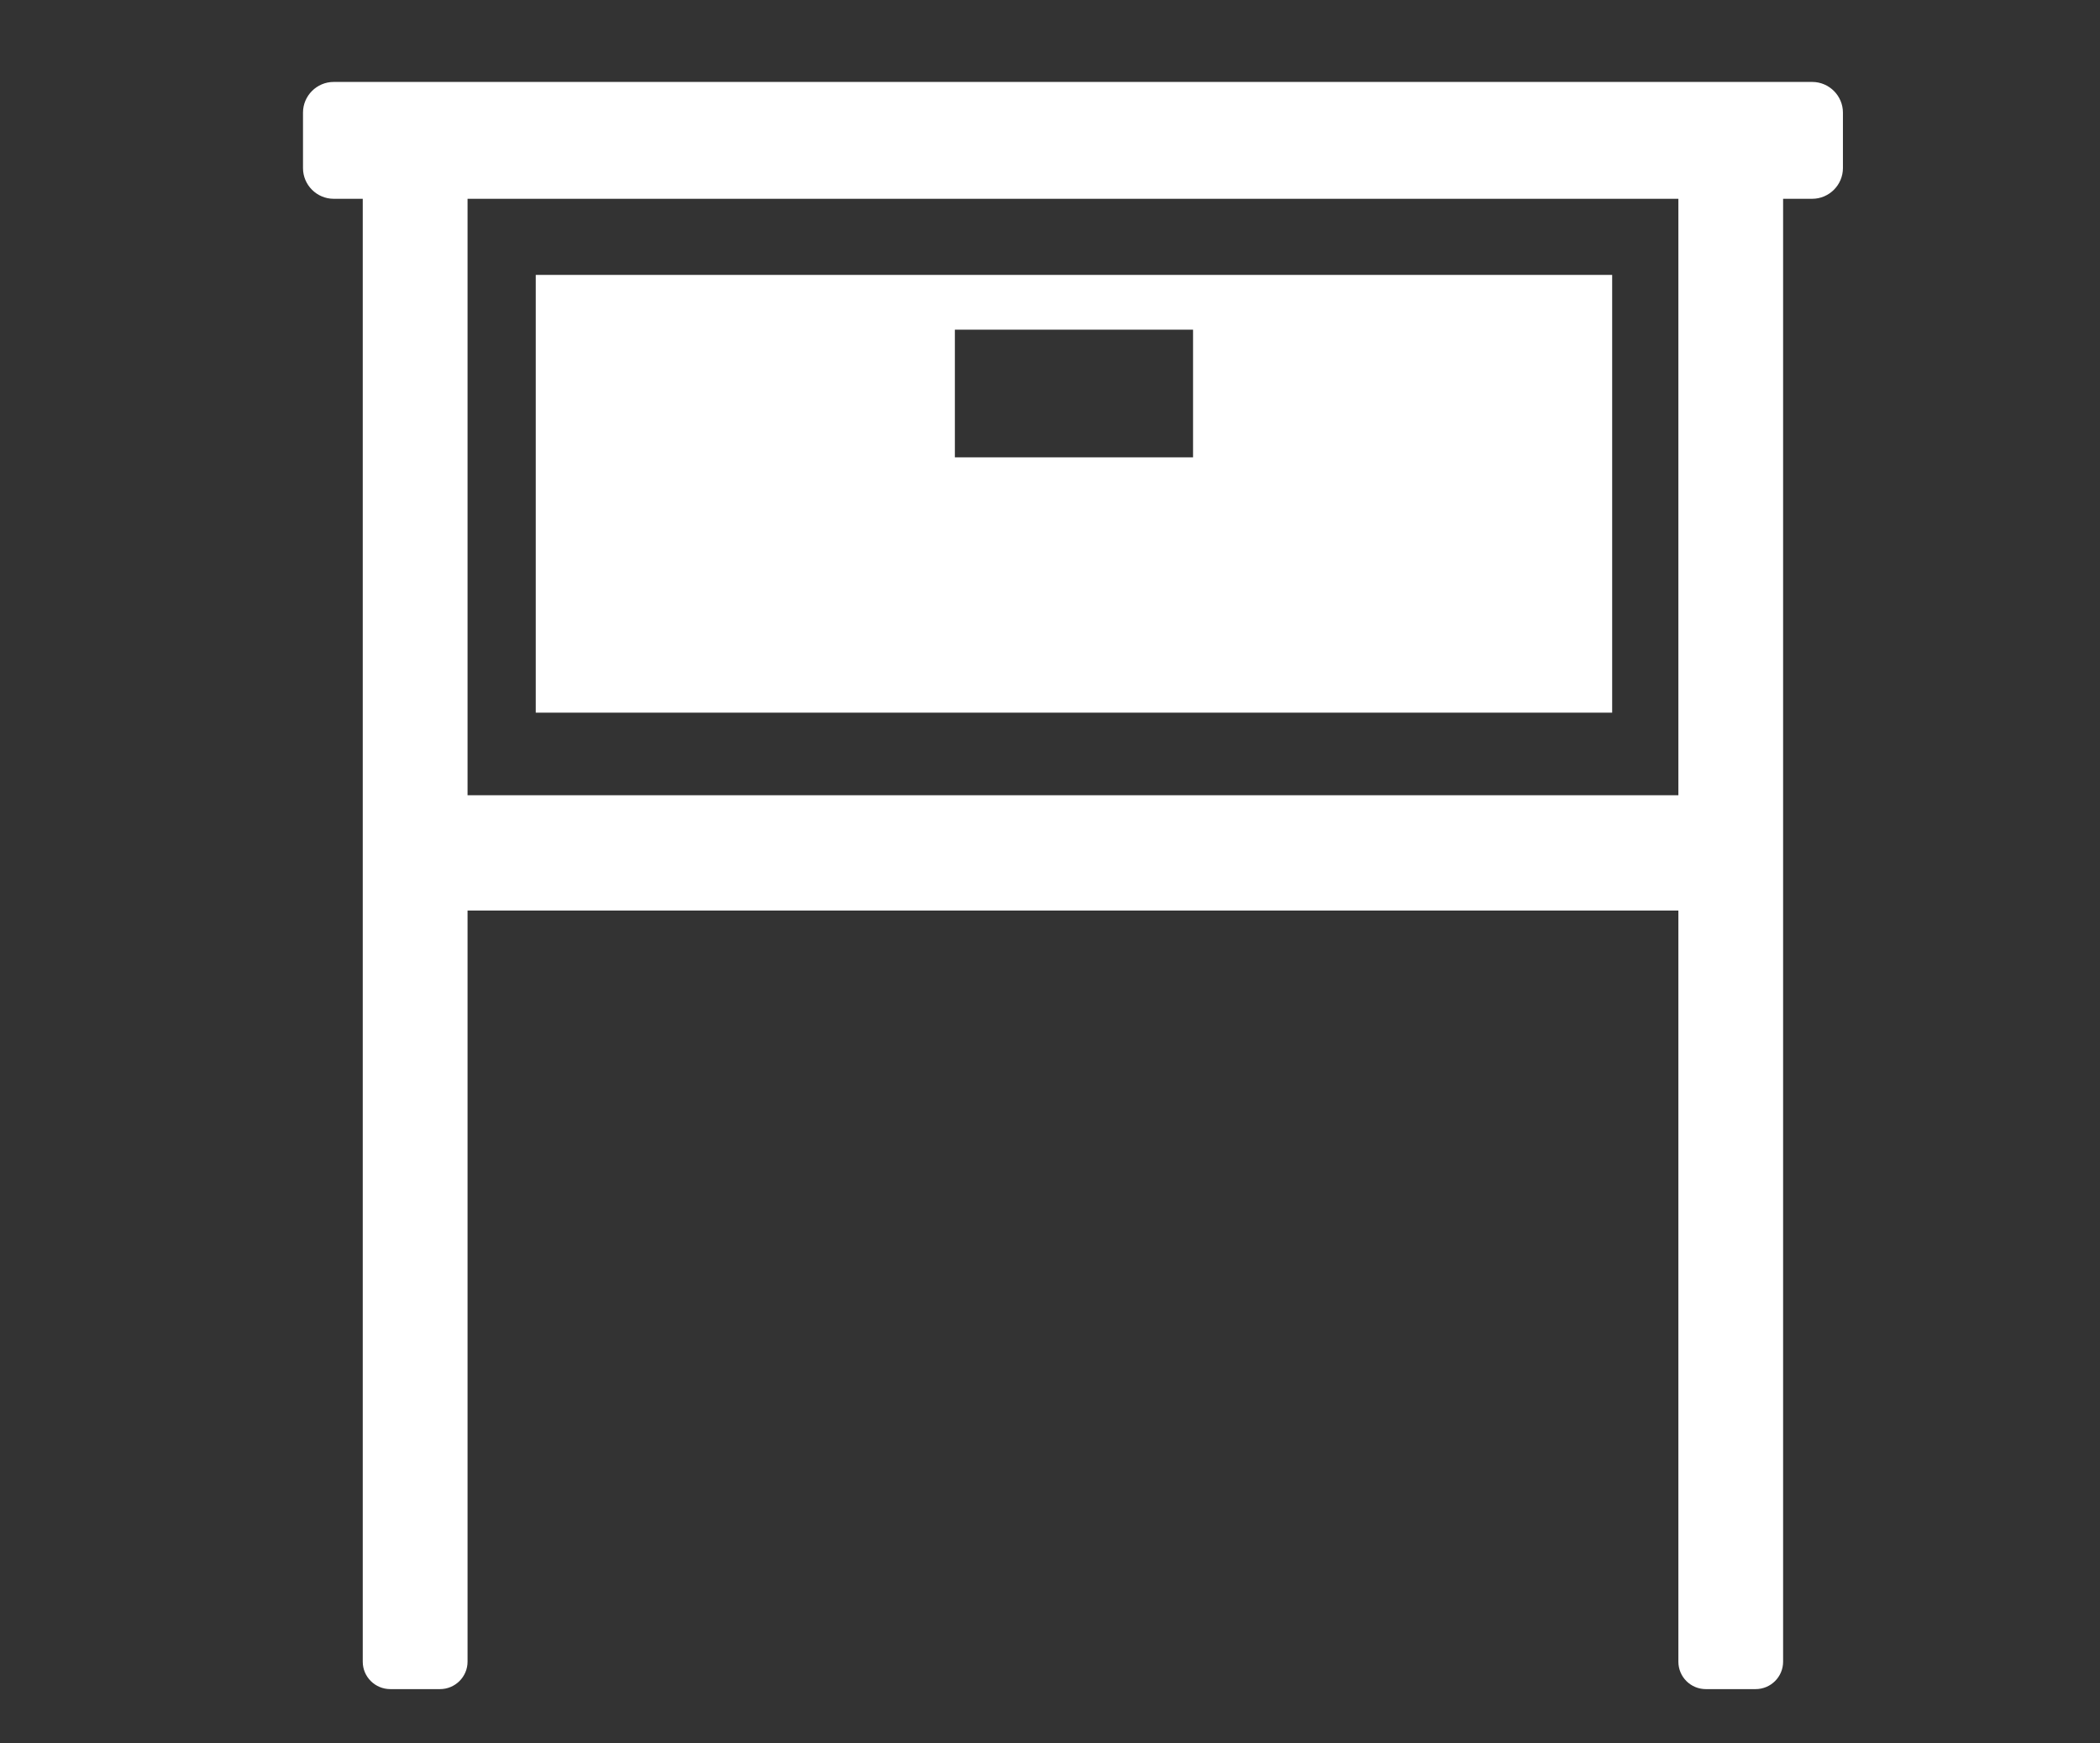
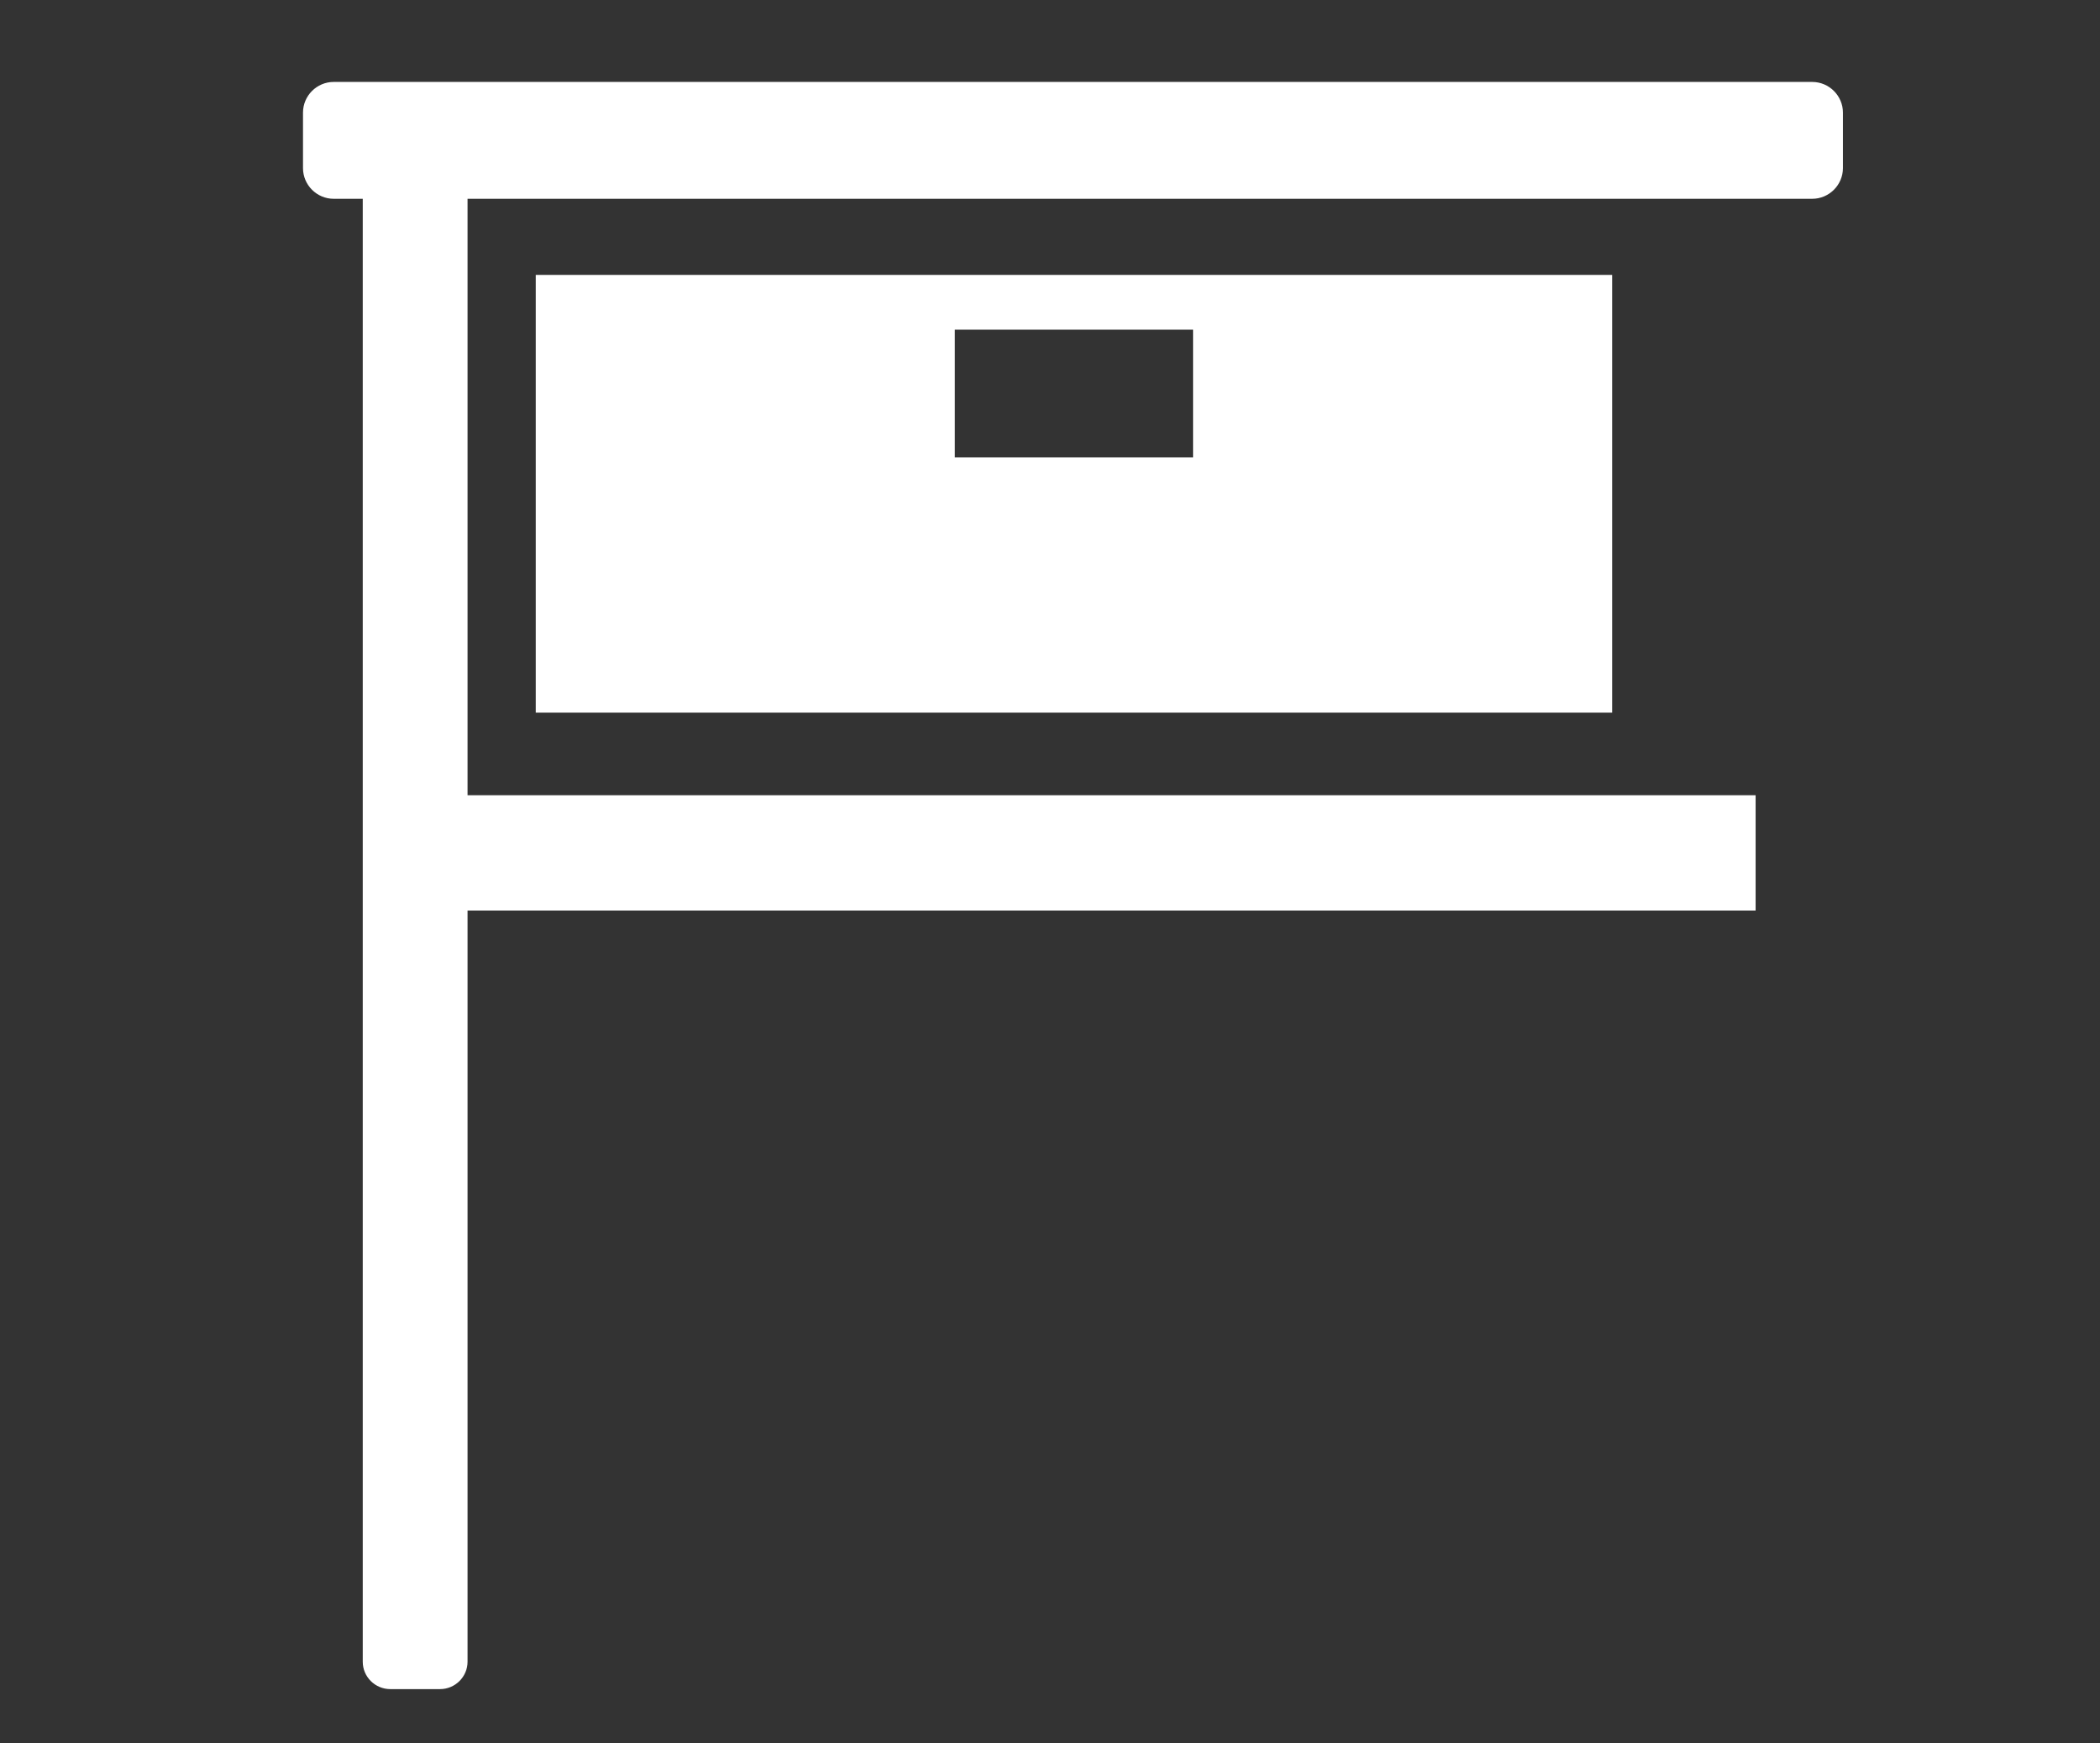
<svg xmlns="http://www.w3.org/2000/svg" version="1.1" id="Ebene_4" x="0px" y="0px" width="28.575px" height="23.717px" viewBox="0 0 28.575 23.717" enable-background="new 0 0 28.575 23.717" xml:space="preserve">
  <rect x="0" y="0" width="28.575" height="23.717" fill="#333333" stroke="none" />
  <path fill="#FFFFFF" d="M5.311,1.217h0.676c0.207,0,0.375,0.168,0.375,0.374v21.02c0,0.205-0.168,0.373-0.375,0.373H5.311  c-0.206,0-0.375-0.166-0.375-0.373V1.591C4.936,1.385,5.104,1.217,5.311,1.217" />
-   <path fill="#FFFFFF" d="M23.211,1.217h0.678c0.206,0,0.374,0.168,0.374,0.374v21.02c0,0.205-0.167,0.373-0.374,0.373h-0.678  c-0.205,0-0.373-0.166-0.373-0.373V1.591C22.838,1.385,23.006,1.217,23.211,1.217" />
  <path fill="#FFFFFF" d="M24.659,2.705H4.54c-0.229,0-0.417-0.188-0.417-0.417V1.532c0-0.229,0.188-0.417,0.417-0.417h20.119  c0.23,0,0.418,0.188,0.418,0.417v0.755C25.077,2.517,24.889,2.705,24.659,2.705" />
  <path fill="#FFFFFF" d="M7.29,9.697h14.647V3.741H7.29V9.697z M16.234,6.223h-3.241V4.486h3.241V6.223z" />
  <rect x="5.988" y="10.821" fill="#FFFFFF" width="17.901" height="1.569" />
</svg>